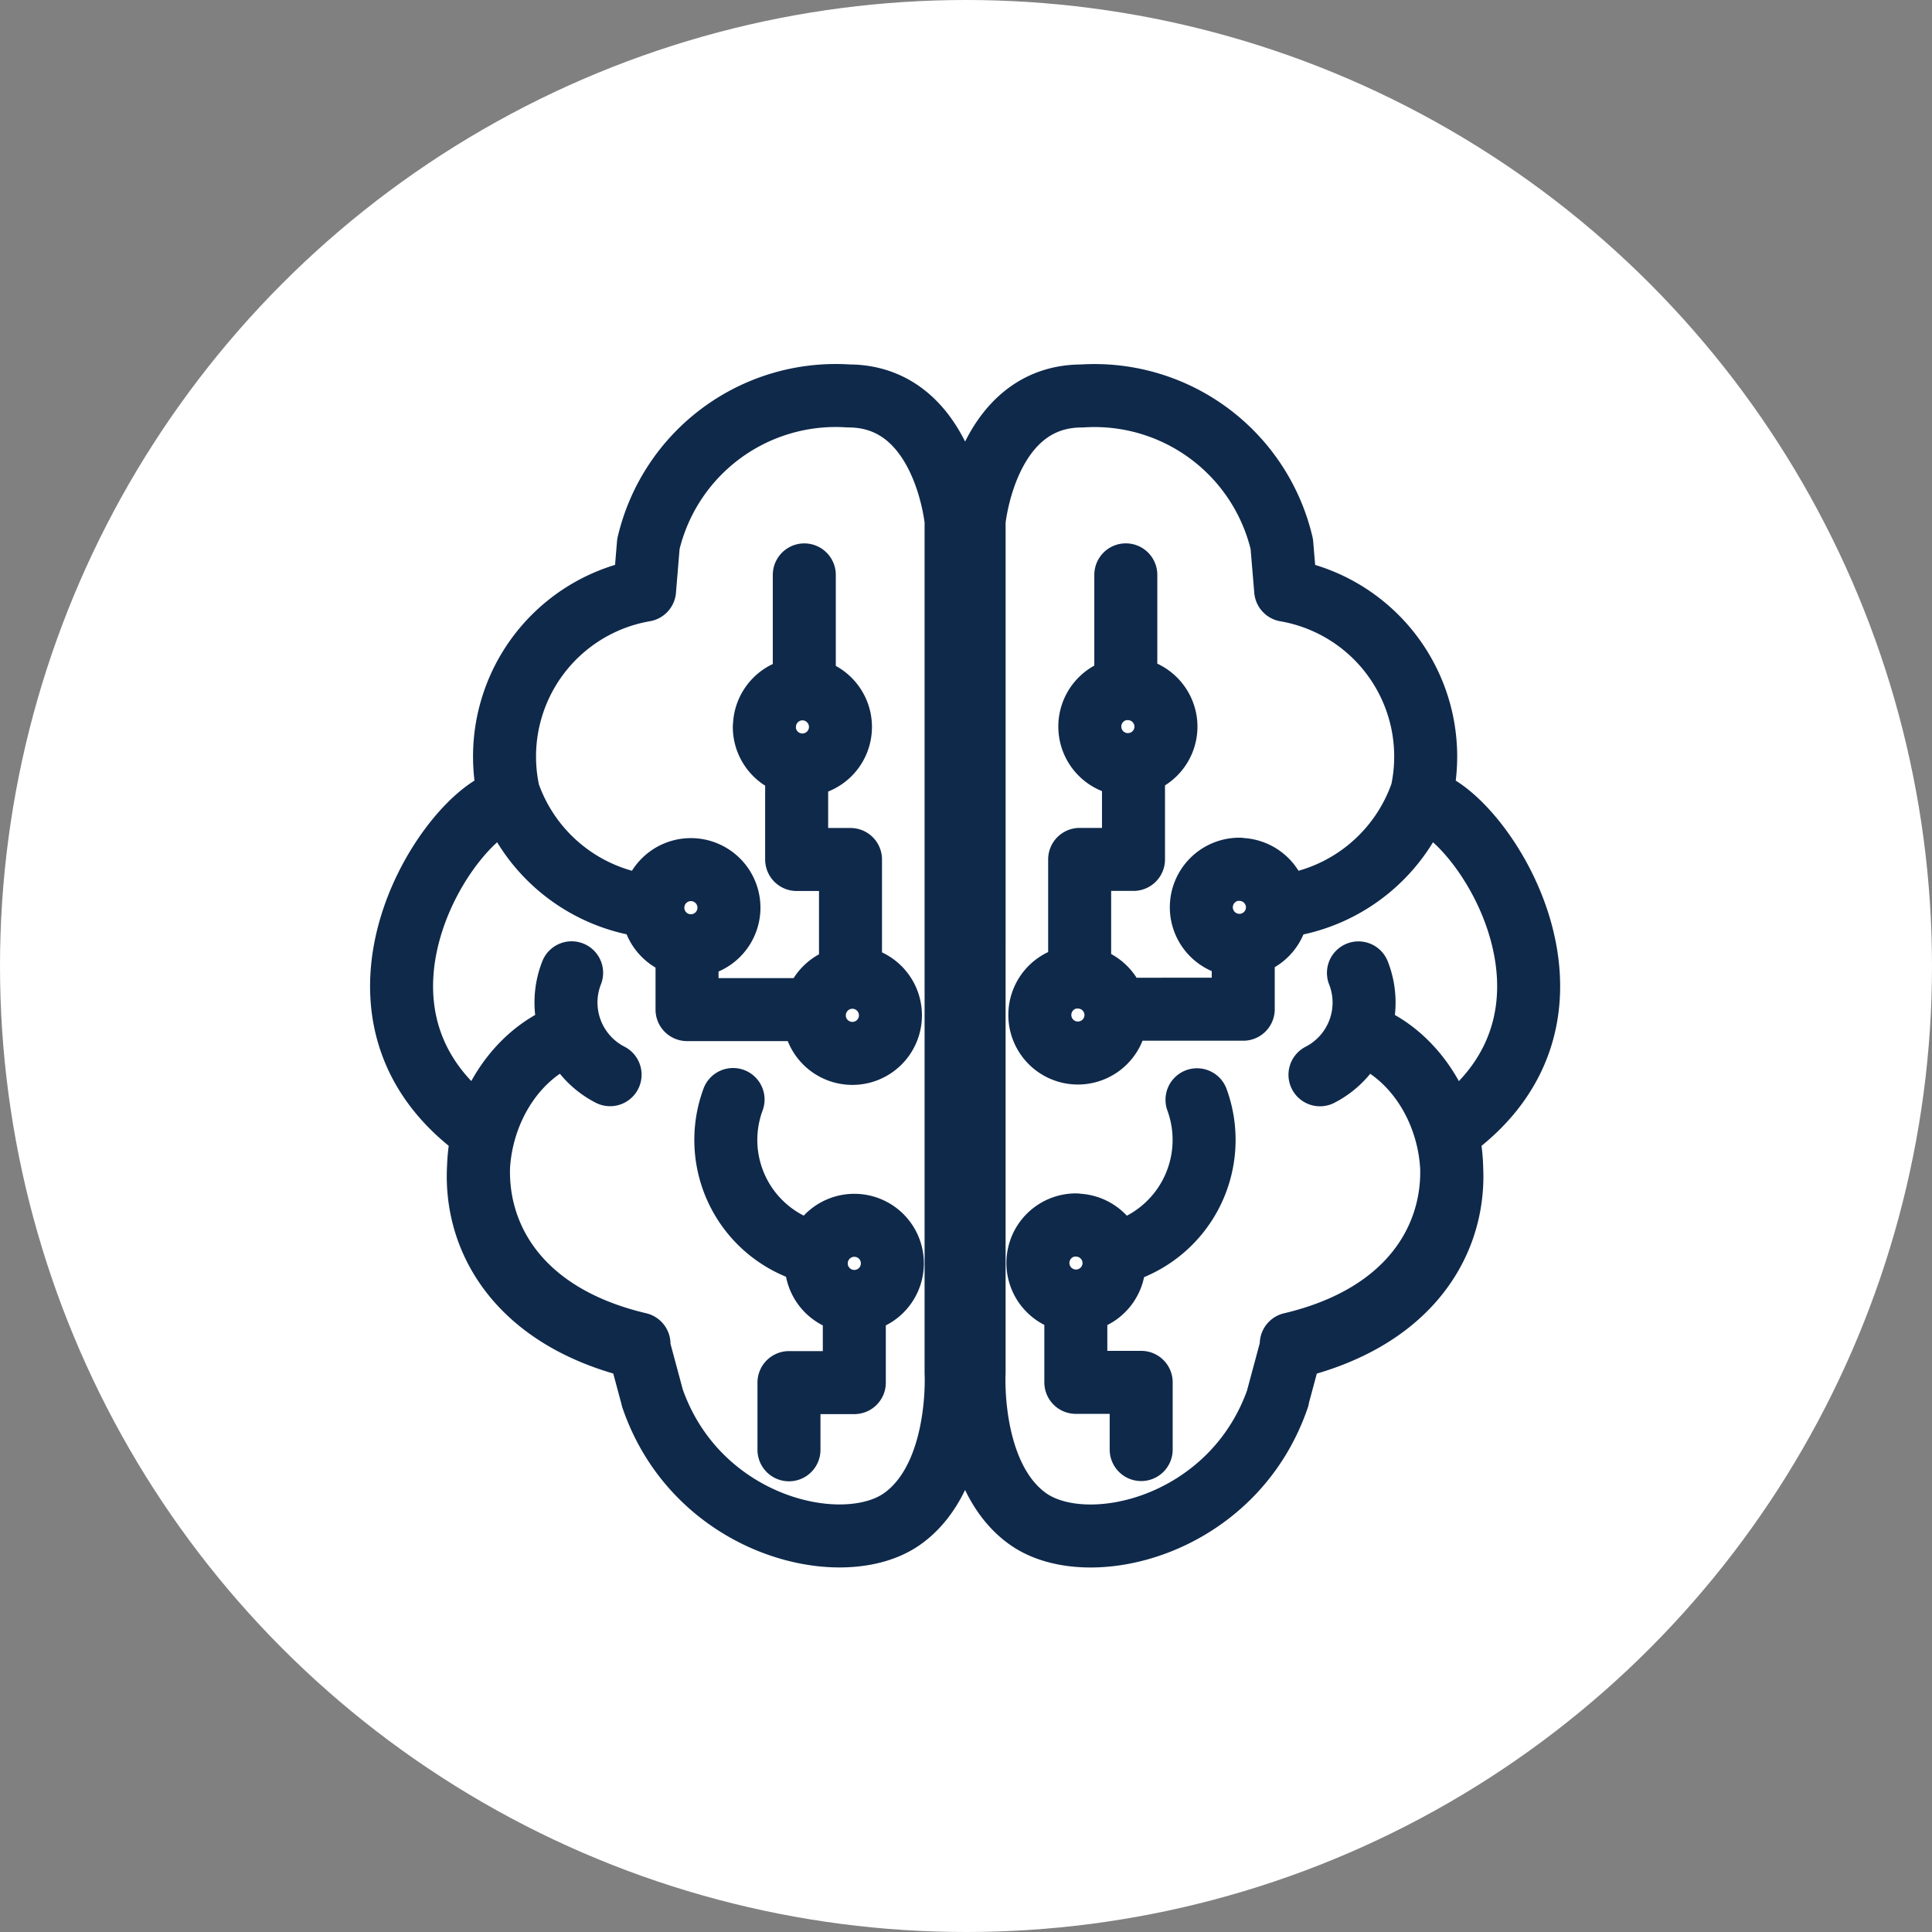
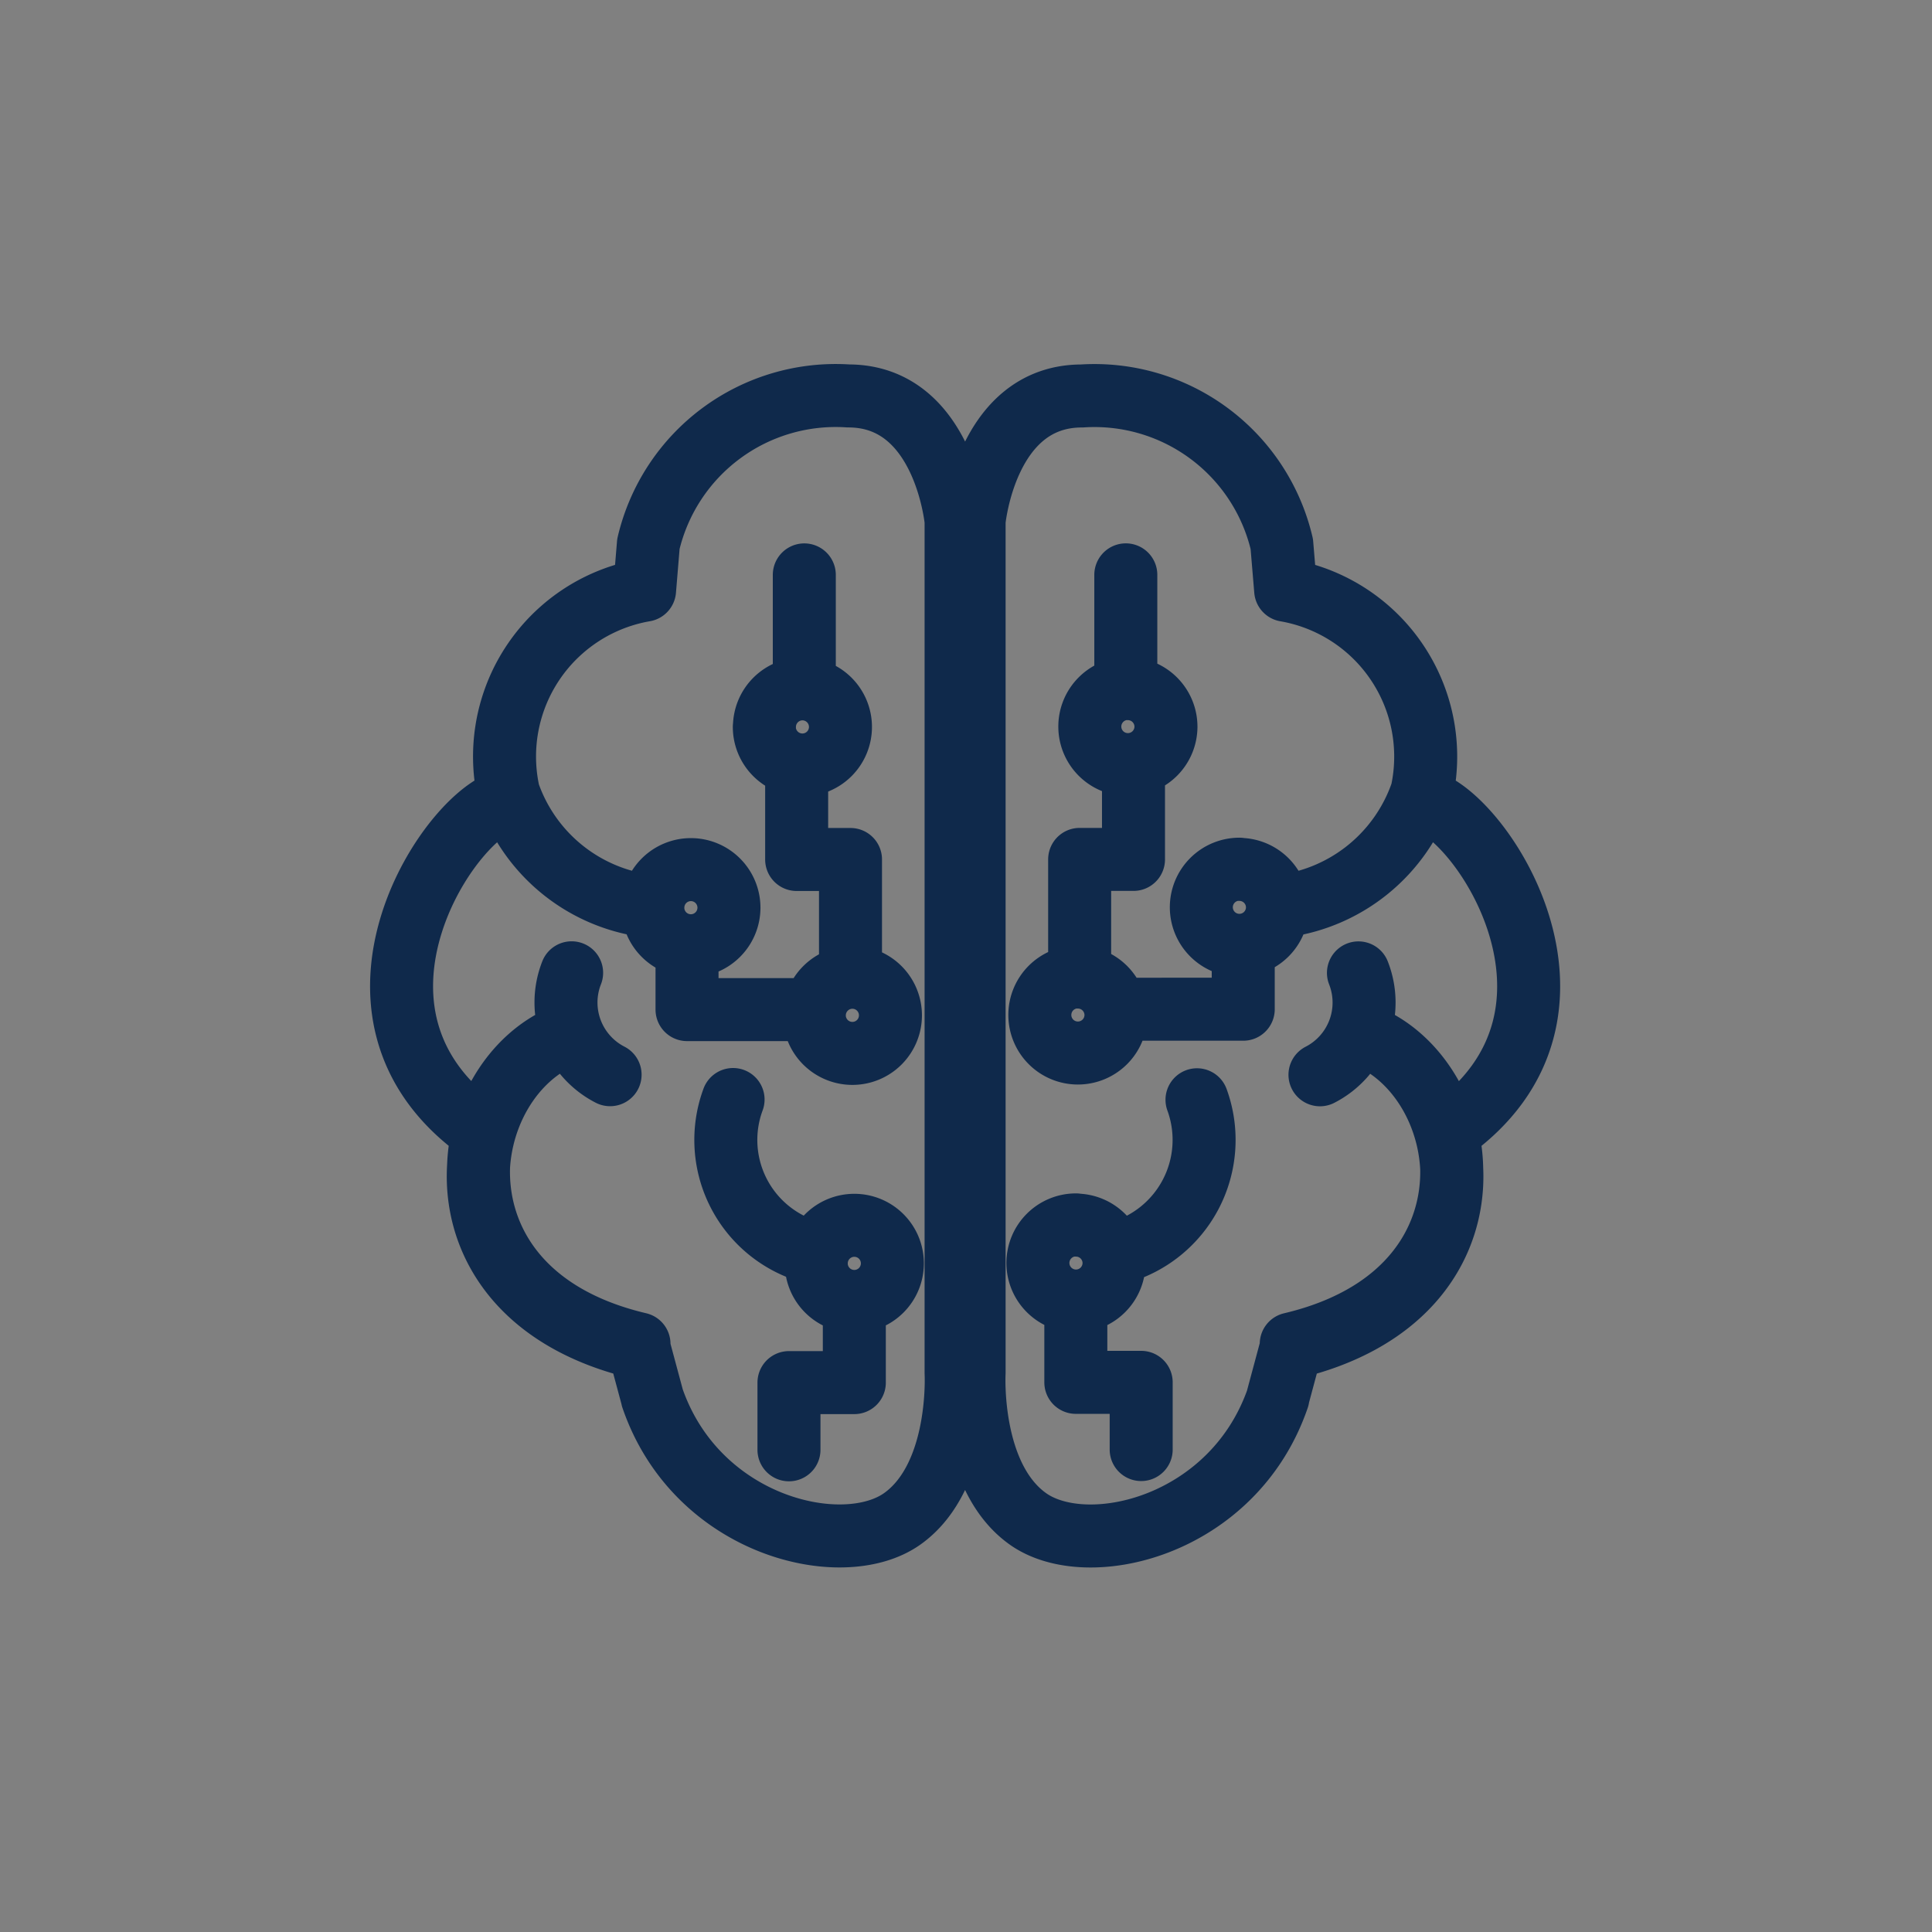
<svg xmlns="http://www.w3.org/2000/svg" width="46" height="46" viewBox="0 0 46 46">
  <rect x="0" y="0" width="46" height="46" fill="#808080" stroke="none" />
  <defs>
    <style>
      .cls-1 {
        fill: #fff;
      }

      .cls-2 {
        fill: none;
        stroke: #0f294b;
        stroke-linecap: round;
        stroke-linejoin: round;
        stroke-width: 1.5px;
      }
    </style>
  </defs>
  <g transform="translate(0.369 0.388)">
-     <circle id="Ellipse_183" data-name="Ellipse 183" class="cls-1" cx="23" cy="23" r="23" transform="translate(-0.369 -0.388)" />
    <path class="cls-2" d="M-91.387,232.955c-3.3-.778-4.166-3.159-3.708-5.036-4.075-2.838-.687-7.783.641-7.92a4.019,4.019,0,0,1,3.2-4.99l.091-1.1a4.581,4.581,0,0,1,4.762-3.525c2.289,0,2.564,2.976,2.564,2.976v20.281s.137,2.472-1.282,3.479-4.9.183-5.951-2.884m1.923-7.1a2.772,2.772,0,0,0,1.832,3.626M-94.5,219.819a4.051,4.051,0,0,0,3.252,2.7m-1.834,3.065c-2.7,1.007-3.525,6.226,1.694,7.463l.32,1.19m-1.923-10.118a1.932,1.932,0,0,0,.916,2.426m4.624-11.9v2.609m1.1,6.867v-2.7h-1.282v-2.207m-.183,16.262v-1.6h1.556v-1.863m-3.983-8.434v1.416h2.96m-1.12-6.73a.907.907,0,0,0,.907.906.906.906,0,0,0,.906-.906.907.907,0,0,0-.906-.907A.907.907,0,0,0-88.4,218.26Zm1.19,6.867a.907.907,0,0,0,.907.906.906.906,0,0,0,.906-.906.906.906,0,0,0-.906-.907A.907.907,0,0,0-87.212,225.127Zm-3.845-2.564a.907.907,0,0,0,.906.907.907.907,0,0,0,.907-.907.907.907,0,0,0-.907-.906A.906.906,0,0,0-91.057,222.563Zm3.891,8.469a.907.907,0,0,0,.906.907.907.907,0,0,0,.907-.907.906.906,0,0,0-.907-.906A.906.906,0,0,0-87.166,231.032Zm10.992,3.2c-1.053,3.067-4.532,3.891-5.951,2.884s-1.282-3.479-1.282-3.479V213.361s.275-2.976,2.564-2.976a4.581,4.581,0,0,1,4.762,3.525l.092,1.1a4.019,4.019,0,0,1,3.2,4.99c1.328.137,4.716,5.082.641,7.92.458,1.877-.412,4.258-3.708,5.036m-4.169-2.157a2.789,2.789,0,0,0,1.925-3.657m2.054-4.613a4.056,4.056,0,0,0,3.3-2.709m-3.433,14.418.32-1.19c5.219-1.236,4.4-6.455,1.694-7.463m-1.007.962a1.932,1.932,0,0,0,.916-2.426m-5.539-9.477v2.609m.183,2.017v2.149h-1.282v2.7m-.091,7.917v1.834h1.556v1.6m-.492-10.484H-77v-1.33m-2.747-6.307a.907.907,0,0,0-.906.907.906.906,0,0,0,.906.906.906.906,0,0,0,.907-.906A.907.907,0,0,0-79.745,217.353Zm-1.19,6.867a.906.906,0,0,0-.906.907.906.906,0,0,0,.906.906.907.907,0,0,0,.907-.906A.907.907,0,0,0-80.935,224.22Zm3.846-2.564a.907.907,0,0,0-.907.906.907.907,0,0,0,.907.907.907.907,0,0,0,.906-.907A.906.906,0,0,0-77.089,221.657Zm-3.891,8.469a.907.907,0,0,0-.907.906.907.907,0,0,0,.907.907.907.907,0,0,0,.906-.907A.906.906,0,0,0-80.98,230.126Z" transform="translate(106.232 -201.345)" />
  </g>
</svg>